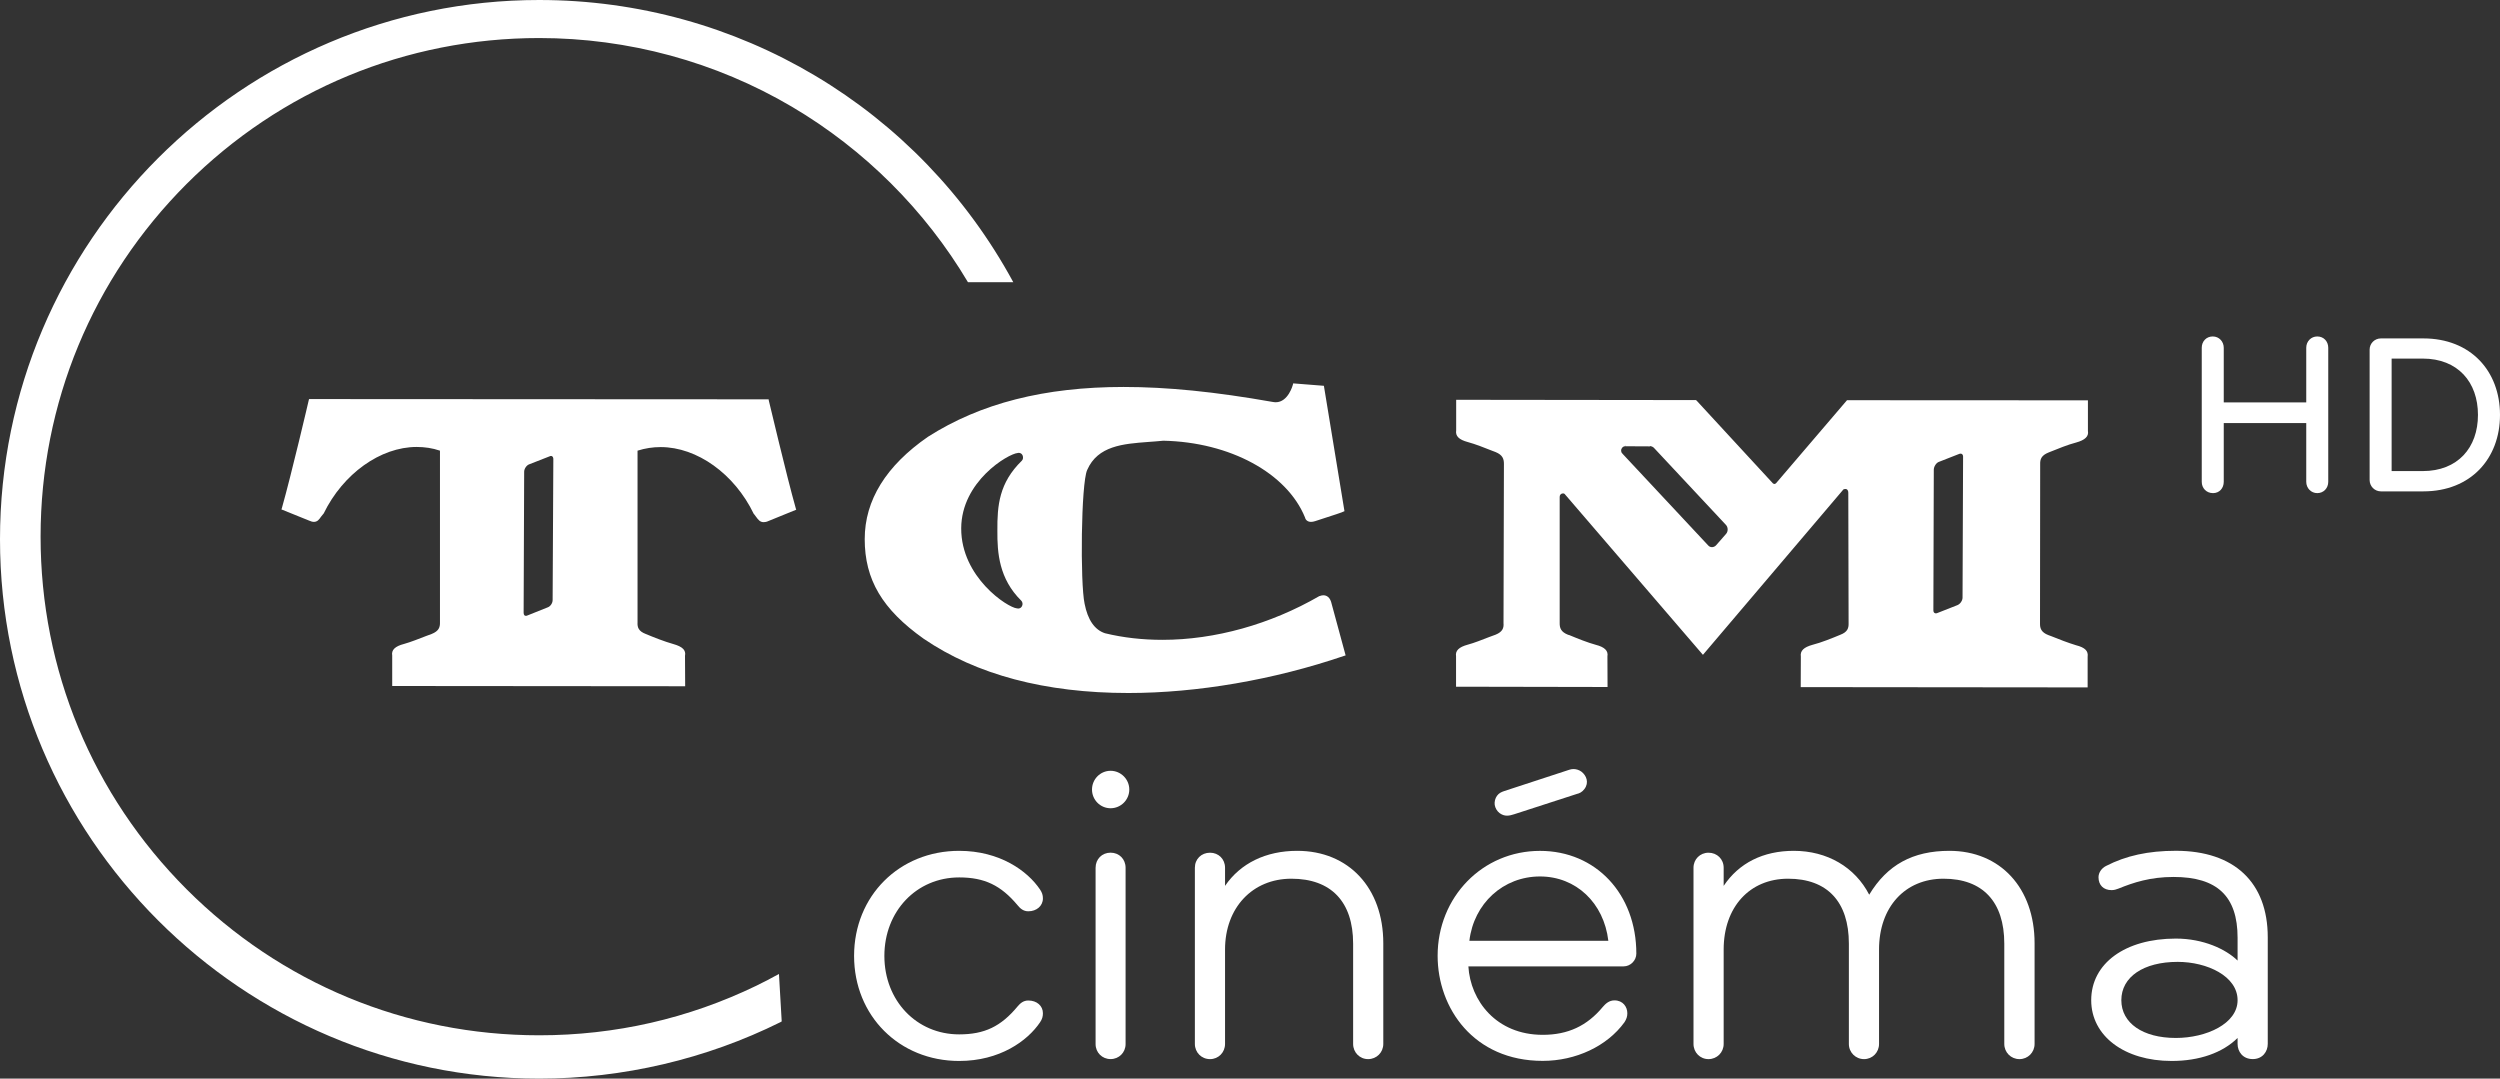
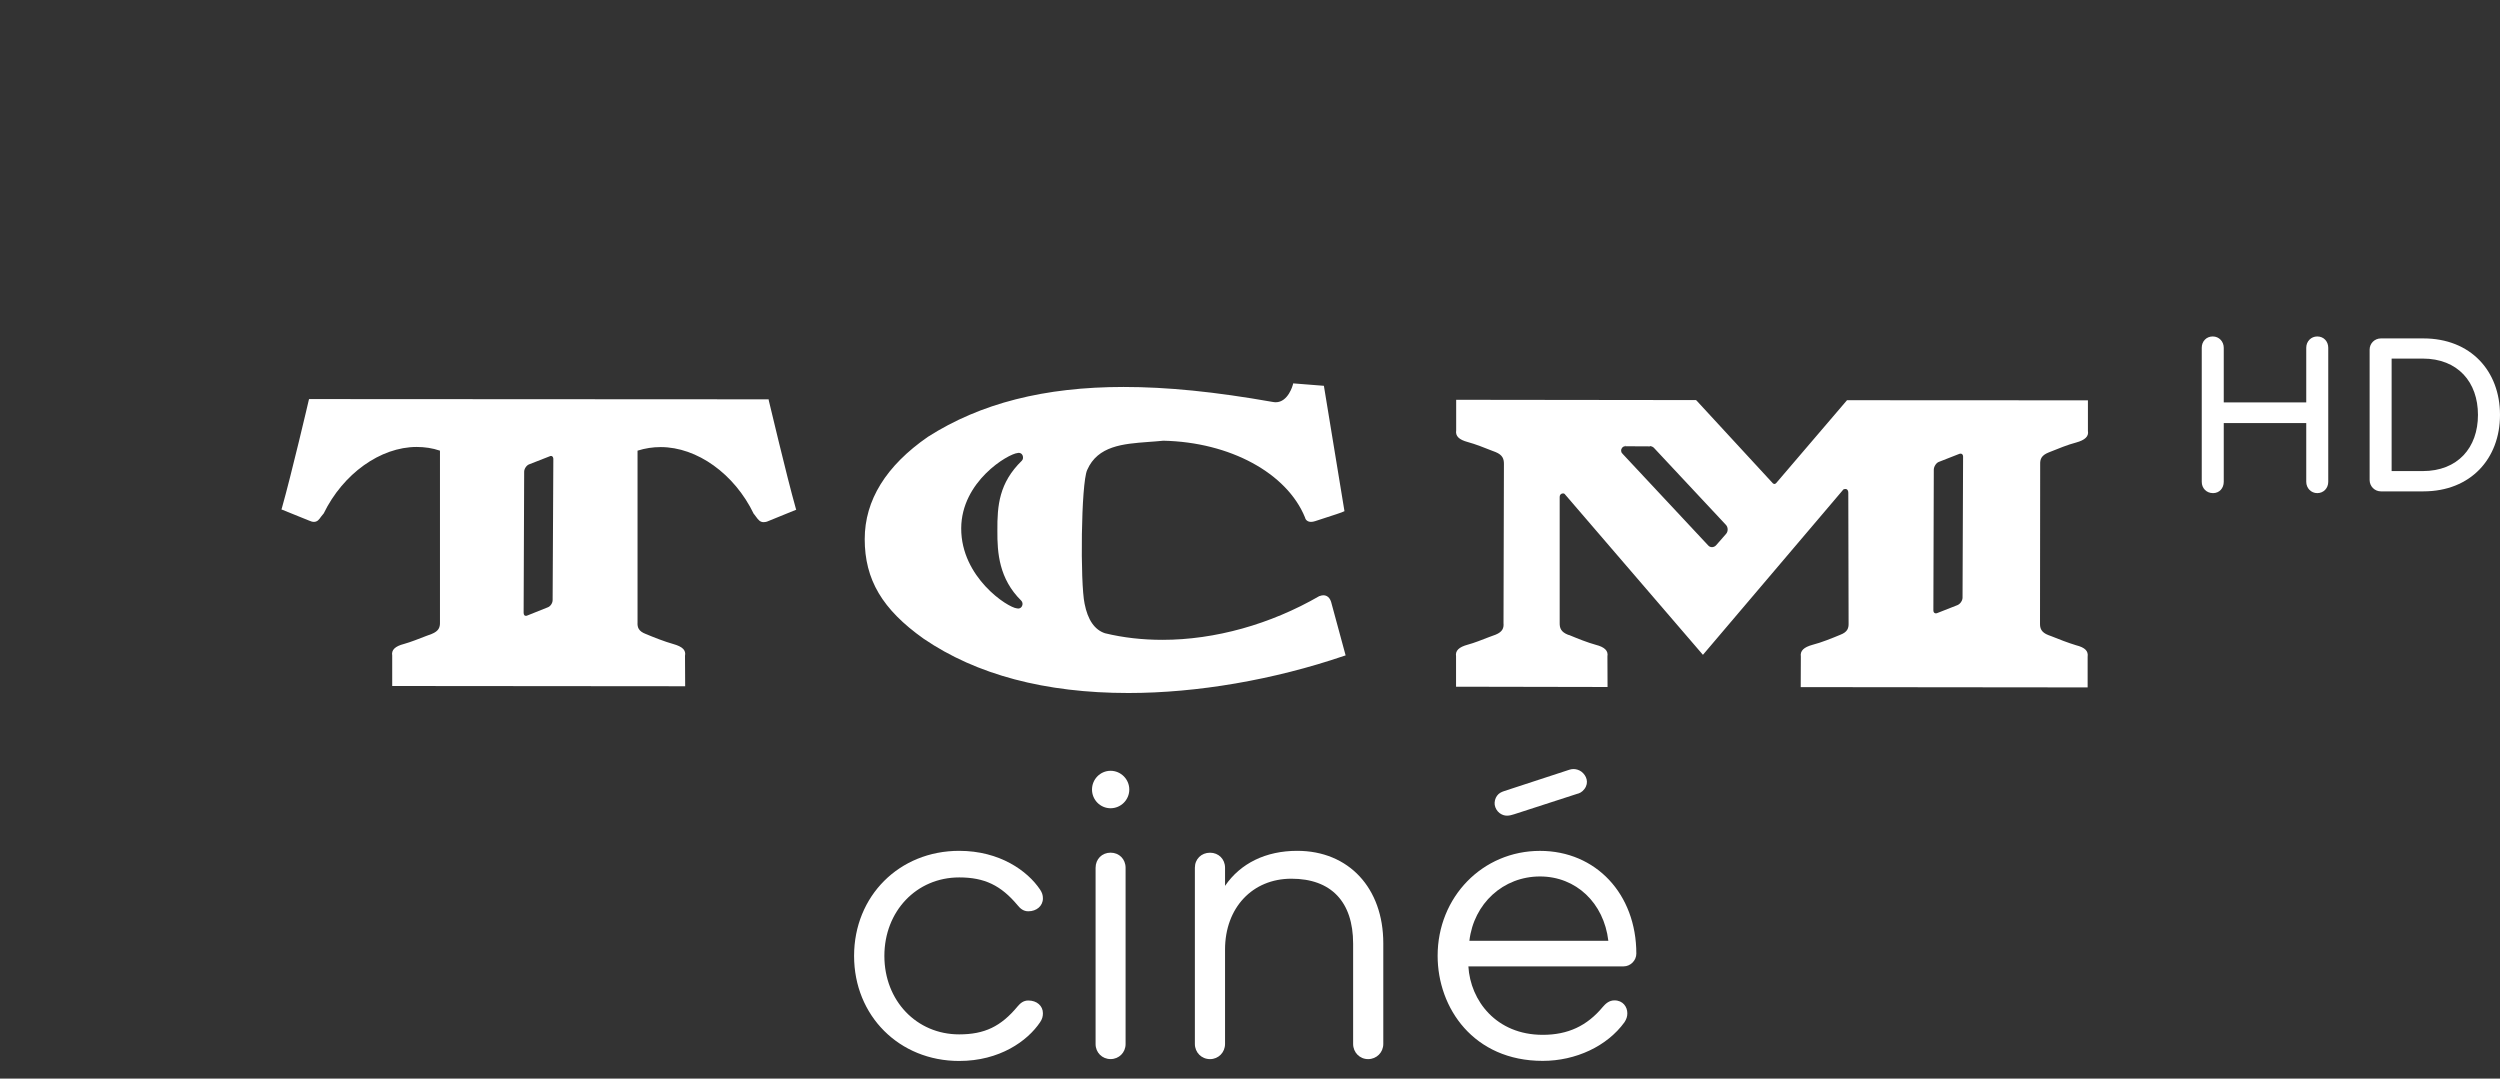
<svg xmlns="http://www.w3.org/2000/svg" height="258.87" width="600" version="1.1">
  <rect width="100%" height="100%" fill="#333333" stroke="none" />
  <g transform="translate(-118.85 681.96)" fill="#fff">
    <path d="m363.09-573.24c0.1-0.04 0.17-0.04 0.24-0.04 0.45 0 0.79 0.24 0.96 0.65 0.17 0.45 0.1 0.93-0.2 1.24-5.46 5.32-5.91 10.74-5.87 16.78-0.04 5.38 0.41 11.56 5.73 16.81 0.31 0.31 0.41 0.82 0.2 1.27-0.17 0.38-0.51 0.62-0.92 0.62-0.07 0-0.17 0-0.31-0.04-2.2-0.17-13.42-7.44-13.38-19.21 0.03-11.26 11.25-17.88 13.55-18.08m-36.71 20.65c0 9.75 4.22 16.88 14.14 23.92 12.66 8.64 29.19 13.03 49.13 13.03h0.03c16.47 0 34.86-3.15 51.78-8.92l0.34-0.1-3.5-12.9c-0.45-1.34-1.48-1.85-2.75-1.34h-0.06c-11.74 6.79-25.09 10.5-37.64 10.5-4.77 0-9.4-0.51-13.8-1.58-2.5-0.82-4.15-3.22-4.9-7.1-1.07-4.91-0.86-28.86 0.62-32.08 2.53-5.83 8.68-6.28 14.61-6.73 1.24-0.1 2.51-0.17 3.67-0.3 15.99 0.34 29.65 7.75 34 18.42 0.14 0.65 0.69 1.06 1.45 1.06 0.27 0 0.61-0.06 0.96-0.17 4.76-1.54 6.65-2.16 6.82-2.3l0.24-0.1-4.94-30.09-7.37-0.58-0.07 0.31c0 0.03-1.1 4.22-4.12 4.22-0.24 0-0.45-0.04-0.69-0.07-13.99-2.47-25.38-3.6-35.82-3.6-18.97 0-34.34 3.91-46.97 11.97-10.05 6.96-15.16 15.23-15.16 24.53" />
    <path d="m508.16-573.18c-0.17-0.17-0.24-0.41-0.24-0.65 0-0.55 0.45-1.03 0.96-1.03v-0.35l0.04 0.35 5.87 0.03 0.1-0.07c0.31 0.04 0.65 0.17 0.89 0.41l17.29 18.5c0.55 0.58 0.55 1.58 0.04 2.16l-2.4 2.74c-0.55 0.59-1.41 0.59-1.89 0.04l-20.52-21.96-0.14-0.17zm74.7 37.71 0.1-33.8c0.03-0.75 0.58-1.58 1.17-1.82l4.9-1.92c0.14-0.07 0.24-0.07 0.38-0.07 0.48 0 0.58 0.45 0.58 0.69l-0.13 33.86c0 0.72-0.55 1.51-1.2 1.79l-4.88 1.92c-0.51 0.2-0.92-0.07-0.92-0.65m27.62-37.88 0.34-0.14c1.96-0.79 4.39-1.78 6.28-2.26 2.16-0.59 3.09-1.48 2.85-2.78v-7.35l-57.82-0.03-17.01 19.9c-0.07 0.1-0.18 0.14-0.38 0.21-0.17-0.04-0.31-0.07-0.38-0.14l-18.35-19.9-0.14-0.1-57.16-0.07h-0.38v7.34c-0.21 1.37 0.65 2.23 2.81 2.81 1.79 0.48 3.95 1.34 5.87 2.1l0.79 0.3c1.68 0.69 1.99 1.65 1.99 2.82l-0.1 38.22c0.1 1.17-0.21 2.09-1.89 2.78-0.51 0.17-1.03 0.38-1.58 0.58-1.68 0.65-3.57 1.41-5.11 1.82-2.13 0.58-3.02 1.44-2.81 2.78v7.31l36.36 0.07-0.03-7.35c0.24-1.33-0.65-2.23-2.81-2.78-1.89-0.51-4.39-1.51-6.35-2.33l-0.28-0.07c-1.71-0.68-2.05-1.61-2.02-2.88v-30.23c0-0.48 0.34-0.82 0.79-0.82 0.21 0 0.31 0.03 0.41 0.14l33.18 38.6 33.52-39.46 0.03-0.04c0.11-0.24 0.42-0.3 0.66-0.3 0.48 0 0.68 0.44 0.68 0.89l0.07 31.32c0.04 1.2-0.27 2.13-1.99 2.78-1.82 0.76-4.6 1.89-6.65 2.4-2.13 0.59-3.02 1.45-2.82 2.82l-0.03 7.34 68.51 0.07h0.35v-7.34c0.2-1.41-0.62-2.23-2.78-2.78-1.82-0.55-4.15-1.44-6.01-2.2l-0.65-0.24c-1.68-0.65-2.02-1.61-1.99-2.81l0.04-38.19c-0.04-1.23 0.31-2.13 1.99-2.81" />
    <path d="m244.52-534.89 0.13-33.87c0-0.68 0.55-1.51 1.17-1.75l4.91-1.92c0.13-0.07 0.24-0.1 0.37-0.1 0.48 0 0.55 0.55 0.55 0.72l-0.17 33.86c0 0.73-0.51 1.51-1.17 1.75l-4.9 1.96c-0.28 0.14-0.55 0.1-0.72-0.07-0.11-0.14-0.17-0.34-0.17-0.58m58.84-50.95-0.04-0.28-109.99-0.06h-0.31l-0.07 0.27c-0.04 0.21-4.15 17.77-6.45 25.9l-0.11 0.31 6.63 2.68c0.44 0.2 0.82 0.31 1.16 0.31 0.86 0 1.27-0.59 1.72-1.24 0.17-0.2 0.34-0.44 0.55-0.68l0.07-0.07c4.66-9.58 13.65-15.99 22.33-15.99 1.89 0 3.78 0.27 5.59 0.89v41.17c0.04 1.2-0.27 2.13-1.99 2.82-0.41 0.13-0.85 0.31-1.3 0.48-1.75 0.68-3.74 1.47-5.35 1.92-2.13 0.55-3.06 1.44-2.82 2.78v7.31l69.93 0.06h0.38l-0.04-7.3c0.28-1.34-0.58-2.2-2.78-2.82-2.09-0.58-4.77-1.64-6.65-2.43-1.72-0.66-2.03-1.58-1.96-2.78v-41.21c1.82-0.58 3.67-0.86 5.56-0.86 8.71 0 17.7 6.42 22.33 16.03l0.07 0.06c0.21 0.24 0.38 0.48 0.55 0.73 0.45 0.61 0.89 1.2 1.75 1.2 0.35 0 0.72-0.07 1.17-0.28l6.65-2.71-0.1-0.31c-2.3-8.13-6.41-25.73-6.48-25.9" />
-     <path d="m248.27-681.96c-71.37 0-129.42 58.05-129.42 129.42 0 71.36 58.05 129.45 129.42 129.45 20.07 0 40.07-4.7 57.88-13.55l0.31-0.18-0.66-11.39c-1.78 1-3.6 1.92-5.42 2.82-16.33 7.89-33.86 11.9-52.11 11.9-31.98 0-62.04-12.45-84.65-35.06-22.57-22.61-35.03-52.63-35.03-84.61s12.46-62.03 35.03-84.64c22.61-22.58 52.67-35.03 84.65-35.03 21.37 0 42.33 5.69 60.66 16.5 17.32 10.22 31.94 24.77 42.23 42.1h10.88c-22.68-41.83-66.15-67.73-113.77-67.73" />
    <path d="m349.05-471.38c6.07 0 10.02 1.89 14.03 6.69 0.62 0.76 1.37 1.44 2.57 1.44 1.99 0 3.5-1.3 3.5-3.09 0-0.79-0.2-1.4-0.68-2.12-3.02-4.5-9.68-9.3-19.42-9.3-14.38 0-25.22 10.84-25.22 25.22 0 14.37 10.84 25.21 25.22 25.21 9.74 0 16.4-4.8 19.42-9.29 0.51-0.76 0.68-1.38 0.68-2.17 0-1.78-1.47-3.05-3.5-3.05-1.23 0-1.95 0.69-2.57 1.41-4.01 4.84-7.96 6.72-14.03 6.72-10.23 0-17.95-8.09-17.95-18.83s7.72-18.84 17.95-18.84" />
    <path d="m385.39-477.32c-2.06 0-3.6 1.54-3.6 3.63v42.31c0 2.02 1.57 3.6 3.6 3.6 2.02 0 3.6-1.58 3.6-3.6v-42.31c0-2.09-1.54-3.63-3.6-3.63" />
    <path d="m385.39-496.97c-2.47 0-4.46 2.03-4.46 4.5s1.99 4.49 4.46 4.49 4.49-2.02 4.49-4.49-2.02-4.5-4.49-4.5" />
    <path d="m430.18-477.76c-7.54 0-13.62 2.99-17.32 8.41v-4.36c0-2.06-1.55-3.6-3.6-3.6-2.1 0-3.64 1.54-3.64 3.6v42.3c0 2.03 1.58 3.64 3.64 3.64 2.02 0 3.6-1.61 3.6-3.64v-22.67c0-9.99 6.55-16.99 15.92-16.99 9.54 0 14.82 5.53 14.82 15.58v24.08c0 2.03 1.58 3.64 3.6 3.64 2.03 0 3.64-1.61 3.64-3.64v-24.18c0-13.25-8.3-22.17-20.66-22.17" />
    <path d="m478.75-486.82c0.55 0.41 1.13 0.62 1.78 0.62 0.62 0 1.17-0.17 1.75-0.35l15.03-4.87c0.59-0.13 1.24-0.41 1.82-1.2 1.13-1.51 0.48-3.22-0.75-4.15-0.52-0.38-1.21-0.62-1.89-0.62-0.34 0-0.69 0.07-1 0.17l-15.64 5.12c-0.69 0.24-1.24 0.48-1.72 1.13-0.44 0.62-0.65 1.41-0.55 2.19 0.14 0.79 0.55 1.48 1.17 1.96" />
    <path d="m504.85-456.17h-33.35c1.06-8.96 8.13-15.44 16.95-15.44 8.64 0 15.33 6.34 16.4 15.44m-16.4-21.58c-13.8 0-24.57 11.08-24.57 25.18 0 12.56 8.65 25.22 25.22 25.22 7.96 0 15.47-3.54 19.62-9.27 0.48-0.75 0.69-1.37 0.69-2.16 0-1.54-1.06-3.09-3.09-3.09-1.3 0-2.16 0.83-2.78 1.55-3.81 4.59-8.4 6.72-14.44 6.72-11.15 0-17.36-8.2-17.84-16.43h37.26c1.64 0 3.05-1.41 3.05-3.06 0-14.3-9.71-24.66-23.12-24.66" />
-     <path d="m586.7-477.76c-8.78 0-14.92 3.36-19.24 10.53-3.4-6.62-10.09-10.53-18.09-10.53-7.37 0-13.17 2.92-16.84 8.41v-4.36c0-2.06-1.58-3.6-3.64-3.6-2.02 0-3.6 1.58-3.6 3.6v42.3c0 2.03 1.58 3.64 3.6 3.64 2.03 0 3.64-1.61 3.64-3.64v-22.67c0-10.16 6.21-16.99 15.47-16.99 9.4 0 14.58 5.53 14.58 15.58v24.08c0 2.03 1.62 3.64 3.64 3.64s3.6-1.61 3.6-3.64v-22.67c0-10.16 6.21-16.99 15.48-16.99 9.4 0 14.58 5.53 14.58 15.58v24.08c0 2.03 1.61 3.64 3.64 3.64 2.02 0 3.63-1.61 3.63-3.64v-24.18c0-13.25-8.23-22.17-20.45-22.17" />
-     <path d="m641.05-432.85c-7.93 0-13.08-3.57-13.08-9.06 0-5.59 5.32-9.2 13.52-9.2 7.07 0 14.38 3.43 14.38 9.2 0 5.66-7.55 9.06-14.82 9.06m0-44.92c-6.62 0-11.94 1.17-16.75 3.64-1.09 0.55-1.81 1.61-1.81 2.71 0 1.89 1.2 3.09 3.15 3.09 0.62 0 1.13-0.17 1.48-0.31l0.2-0.07c3.54-1.44 7.59-2.78 13.18-2.78 10.5 0 15.37 4.64 15.37 14.59v5.48c-2.81-2.74-8.2-5.28-14.82-5.28-12.15 0-20.31 5.94-20.31 14.79 0 8.58 7.96 14.58 19.31 14.58 6.66 0 12.22-1.96 15.82-5.52v1.44c0 1.82 1.23 3.63 3.64 3.63 2.36 0 3.6-1.81 3.6-3.63v-25.6c0-13.17-8.03-20.76-22.06-20.76" />
    <path d="m674.99-563.61c-1.48 0-2.64-1.2-2.64-2.71v-14.1h-19.8v14.1c0 1.51-1.03 2.71-2.57 2.71-1.61 0-2.71-1.2-2.71-2.71v-32.18c0-1.54 1.1-2.71 2.64-2.71s2.64 1.24 2.64 2.71v13.11h19.8v-13.11c0-1.54 1.16-2.71 2.64-2.71 1.61 0 2.64 1.24 2.64 2.71v32.18c0 1.51-1.1 2.71-2.64 2.71" />
    <path d="m700.29-595.9h-7.45v27h7.45c8.44 0 13.27-5.63 13.27-13.48 0-7.89-4.83-13.52-13.27-13.52m0.17 31.87h-10.19c-1.51 0-2.71-1.23-2.71-2.71v-31.32c0-1.48 1.2-2.68 2.71-2.68h10.19c11.35 0 18.39 7.82 18.39 18.36 0 10.5-7.04 18.35-18.39 18.35" />
  </g>
</svg>